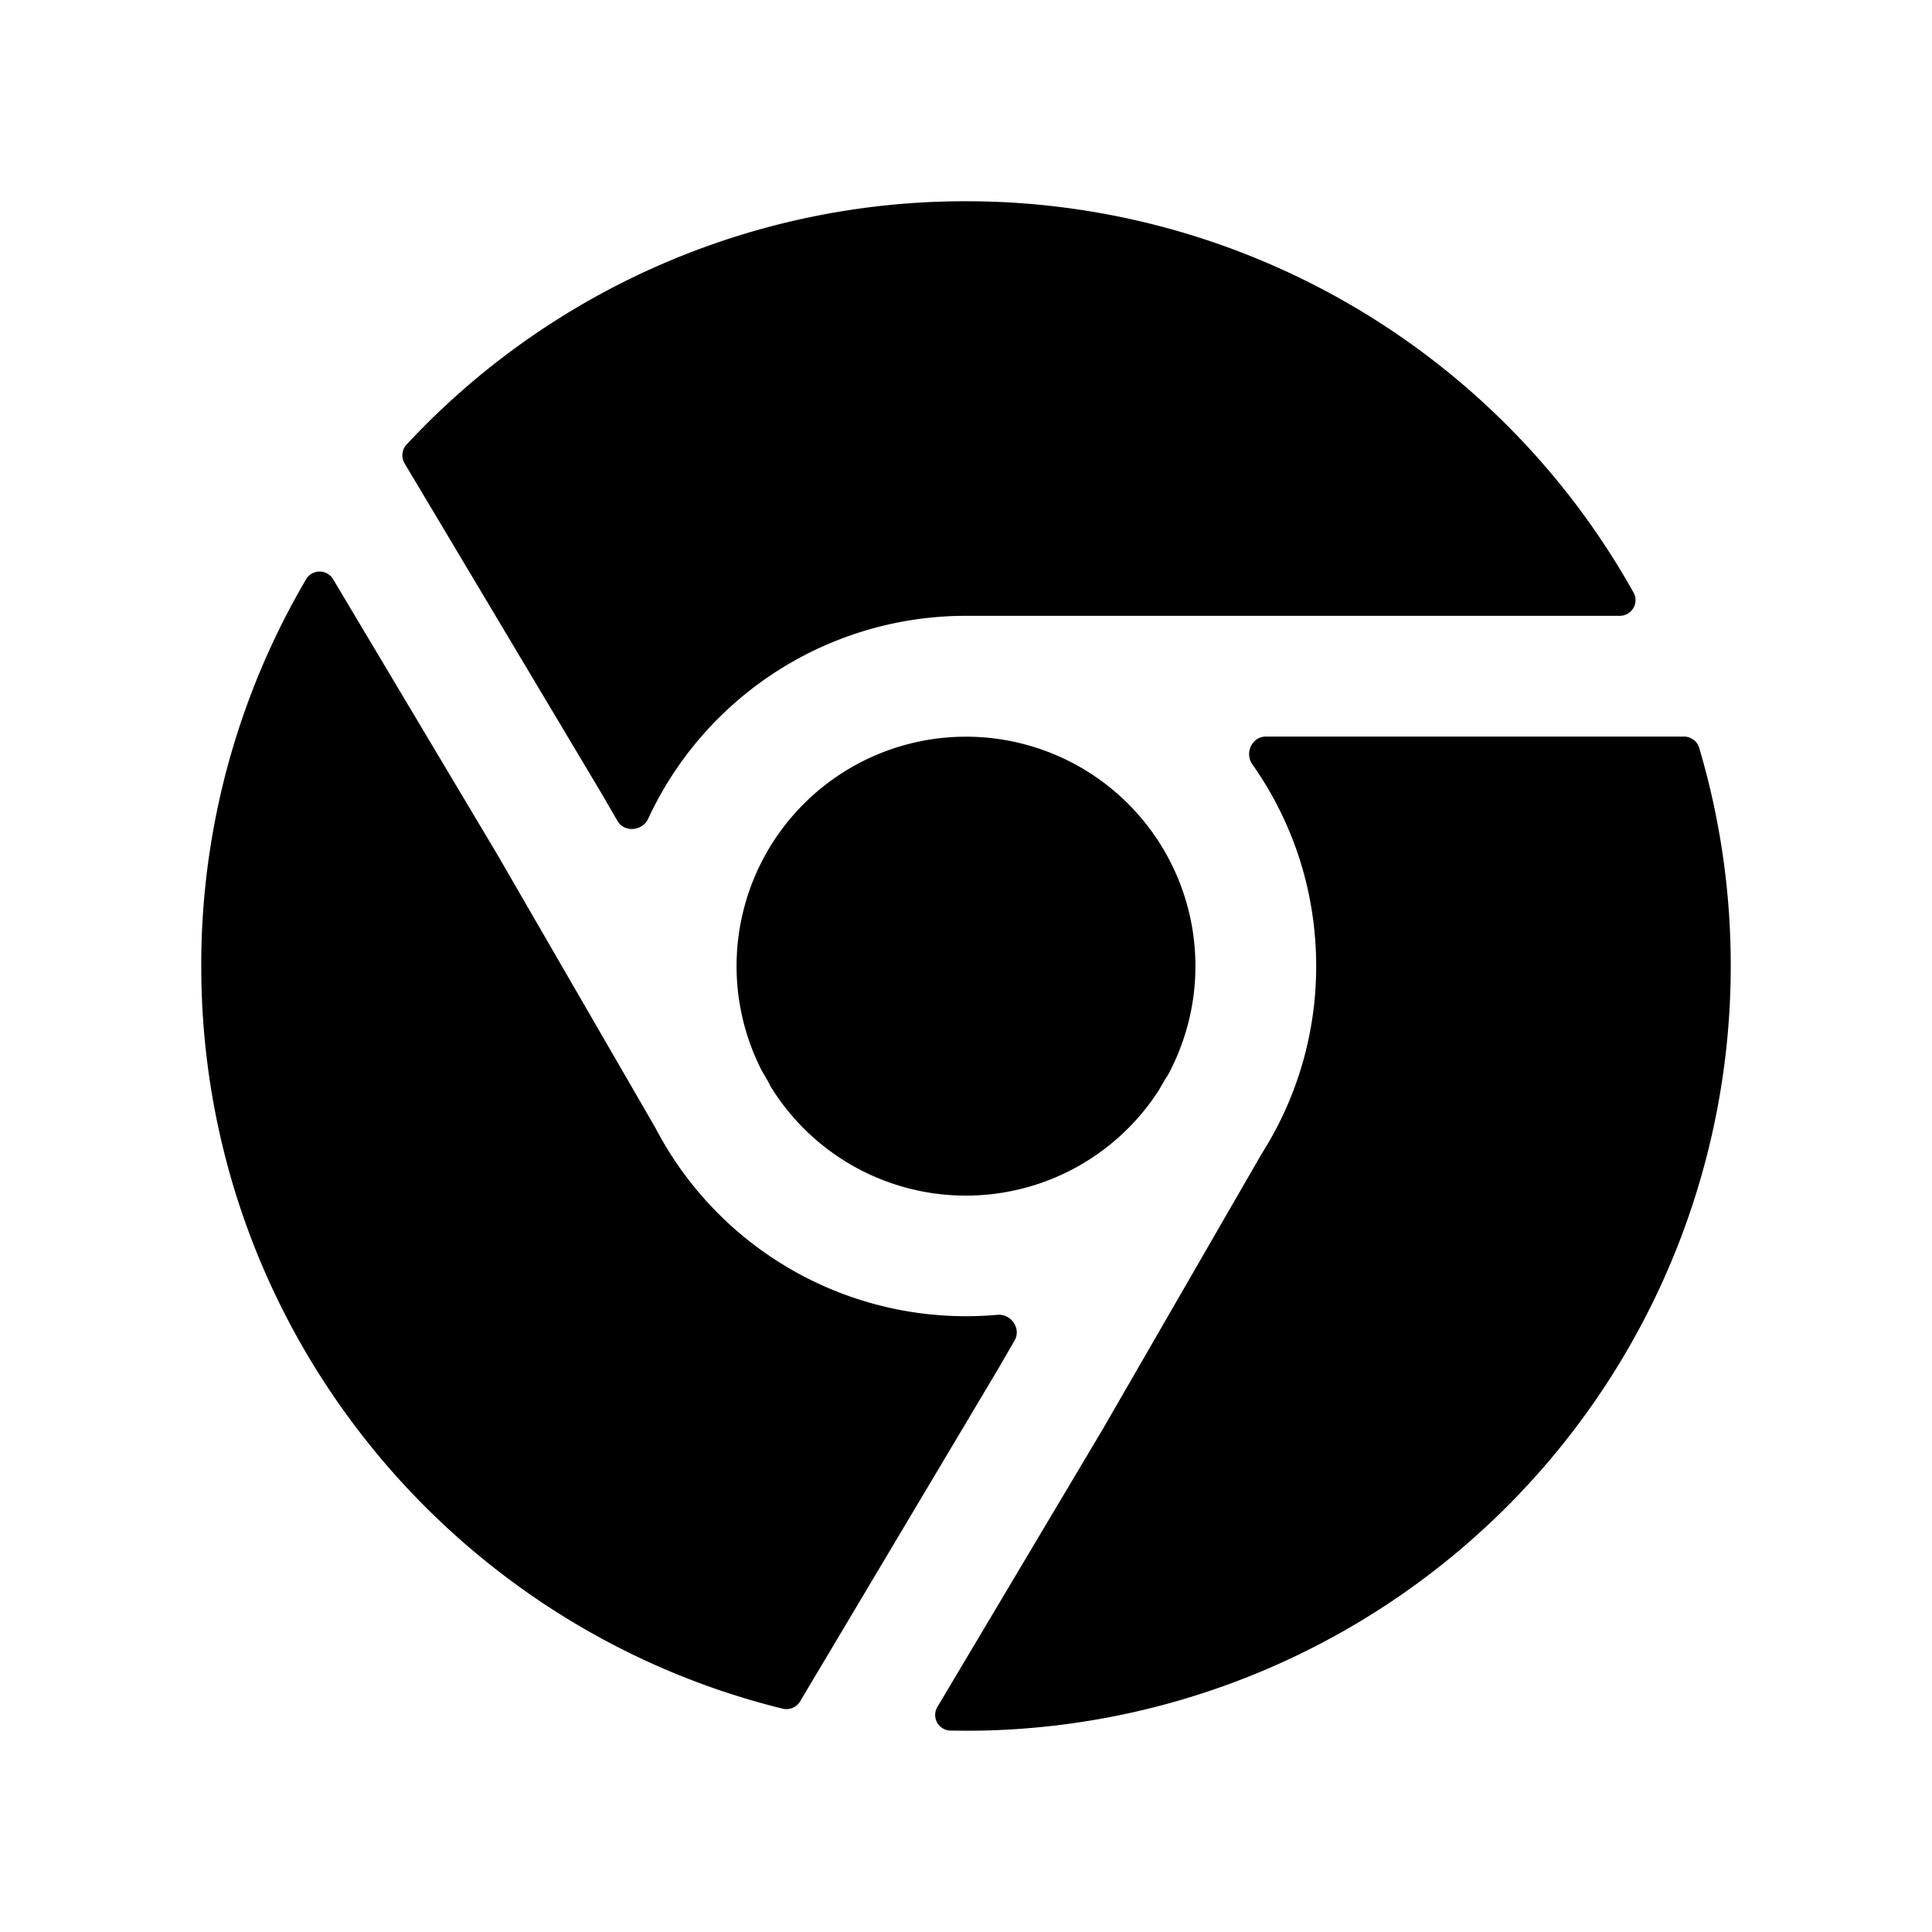
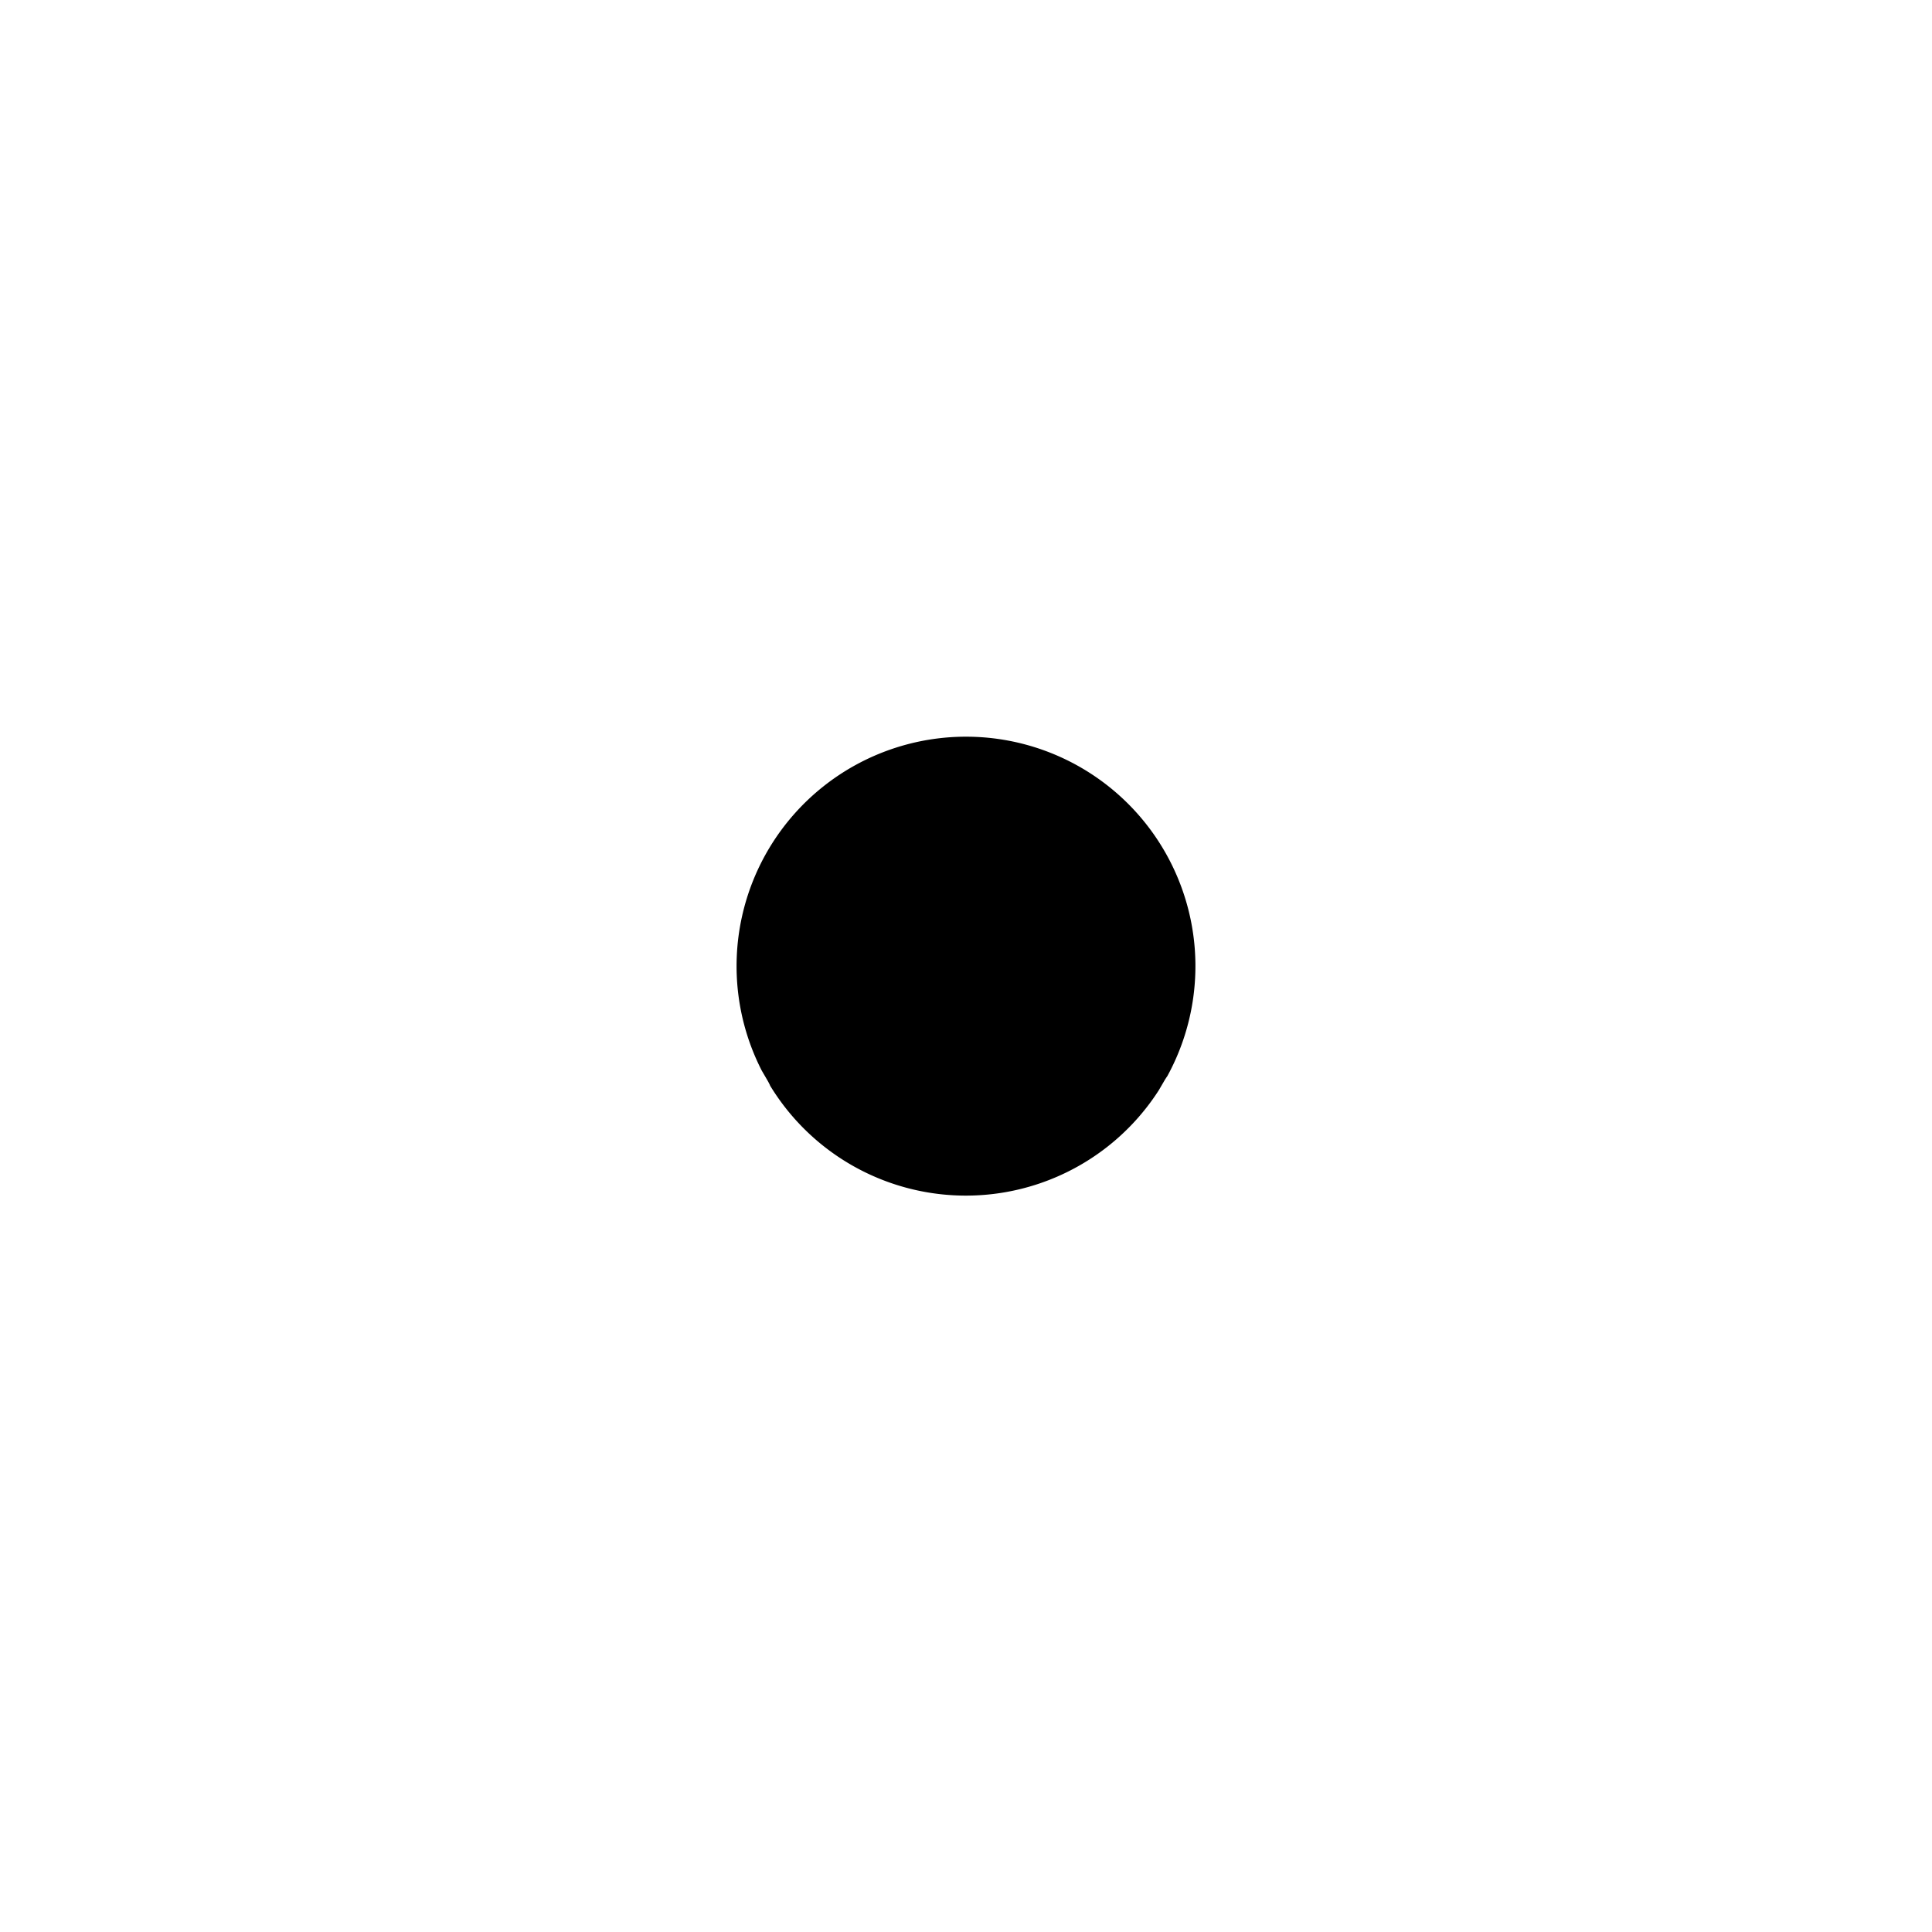
<svg xmlns="http://www.w3.org/2000/svg" width="800" height="800" viewBox="0 0 24 24">
-   <path fill="currentColor" d="M4.139 7.197a.195.195 0 0 0-.336-.002A9.456 9.456 0 0 0 2.5 12c0 4.462 3.076 8.206 7.224 9.226a.198.198 0 0 0 .216-.092l2.466-4.14l.198-.343c.085-.148-.044-.333-.214-.318a4.35 4.35 0 0 1-4.247-2.32l-1.97-3.406z" />
  <path fill="currentColor" d="M9.566 13.483a.78.78 0 0 0-.03-.058l-.074-.127a2.85 2.85 0 1 1 5.039.07a.763.763 0 0 0-.037.057l-.07.12a2.848 2.848 0 0 1-4.83-.063" />
-   <path fill="currentColor" d="m15.675 14.329l-1.978 3.428l-2.051 3.445a.194.194 0 0 0 .161.296L12 21.5a9.5 9.5 0 0 0 9.5-9.5a9.5 9.5 0 0 0-.392-2.71a.197.197 0 0 0-.19-.14h-5.193c-.172 0-.267.205-.168.345c.5.708.793 1.572.793 2.505a4.33 4.33 0 0 1-.675 2.329M12 7.65h8.12c.15 0 .245-.158.172-.29A9.497 9.497 0 0 0 12 2.5a9.474 9.474 0 0 0-6.949 3.022a.197.197 0 0 0-.024.236L7.47 9.852l.2.345c.085.148.31.129.382-.027A4.35 4.35 0 0 1 12 7.65" />
</svg>